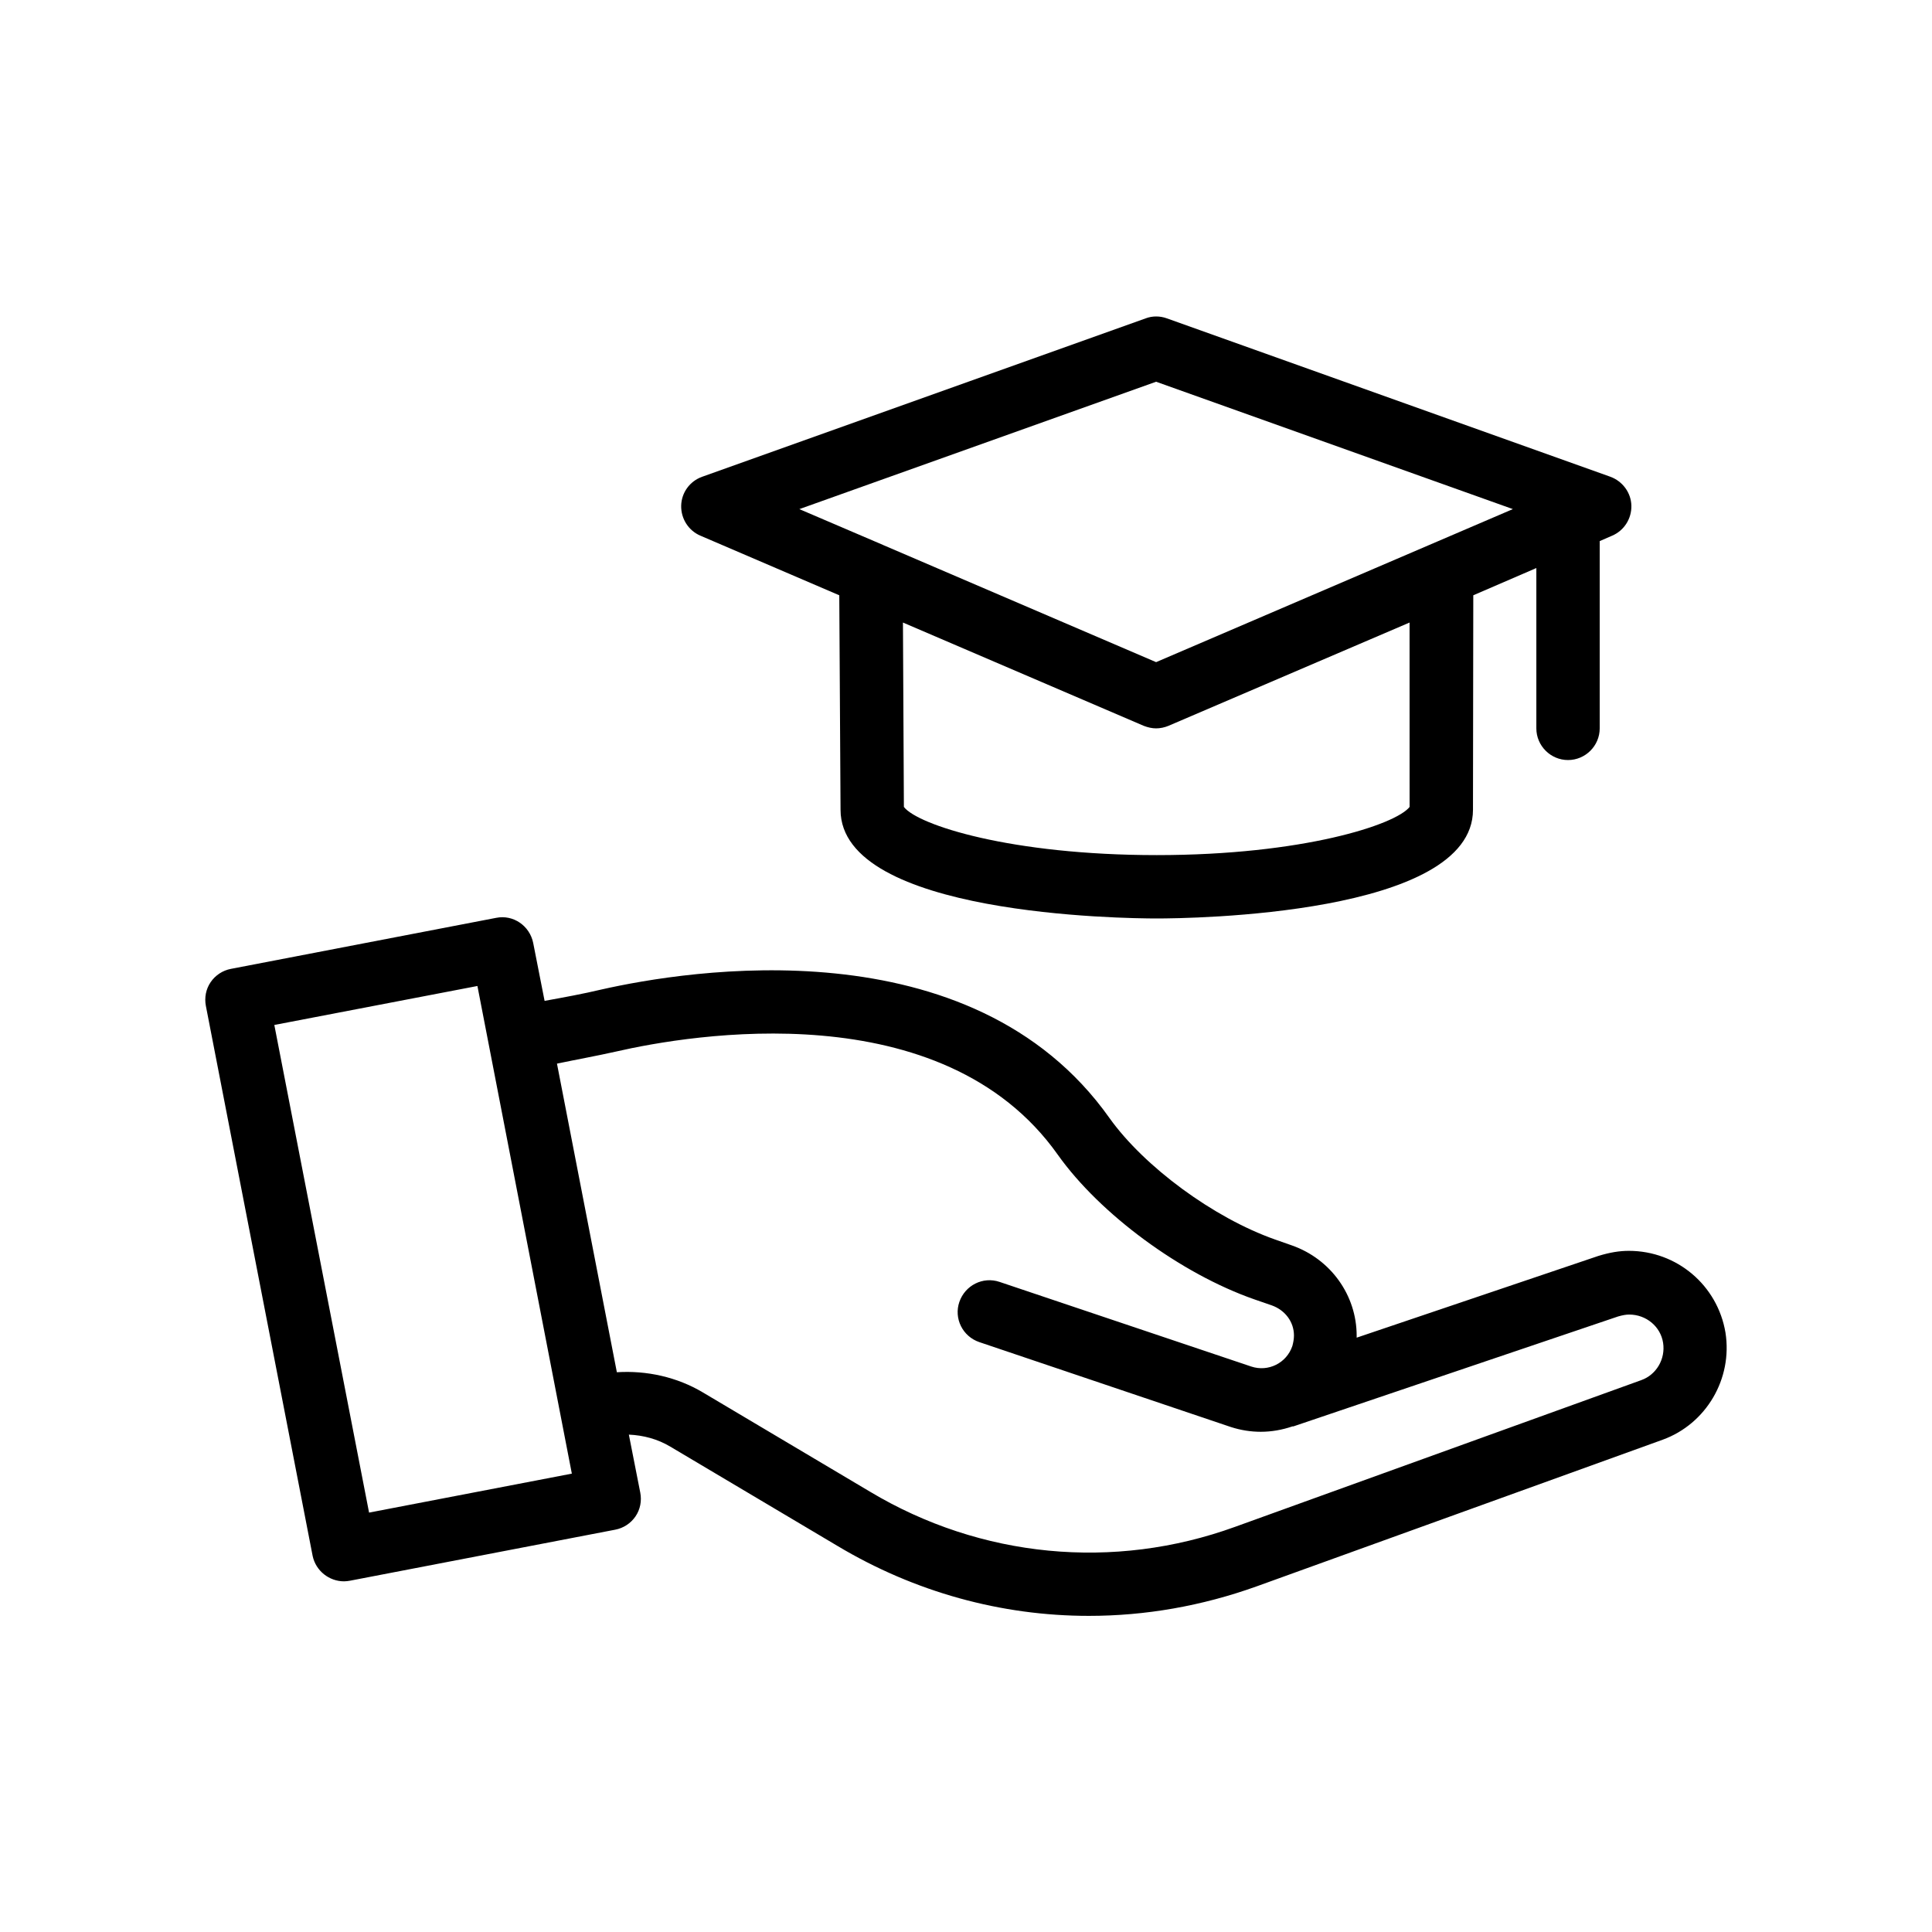
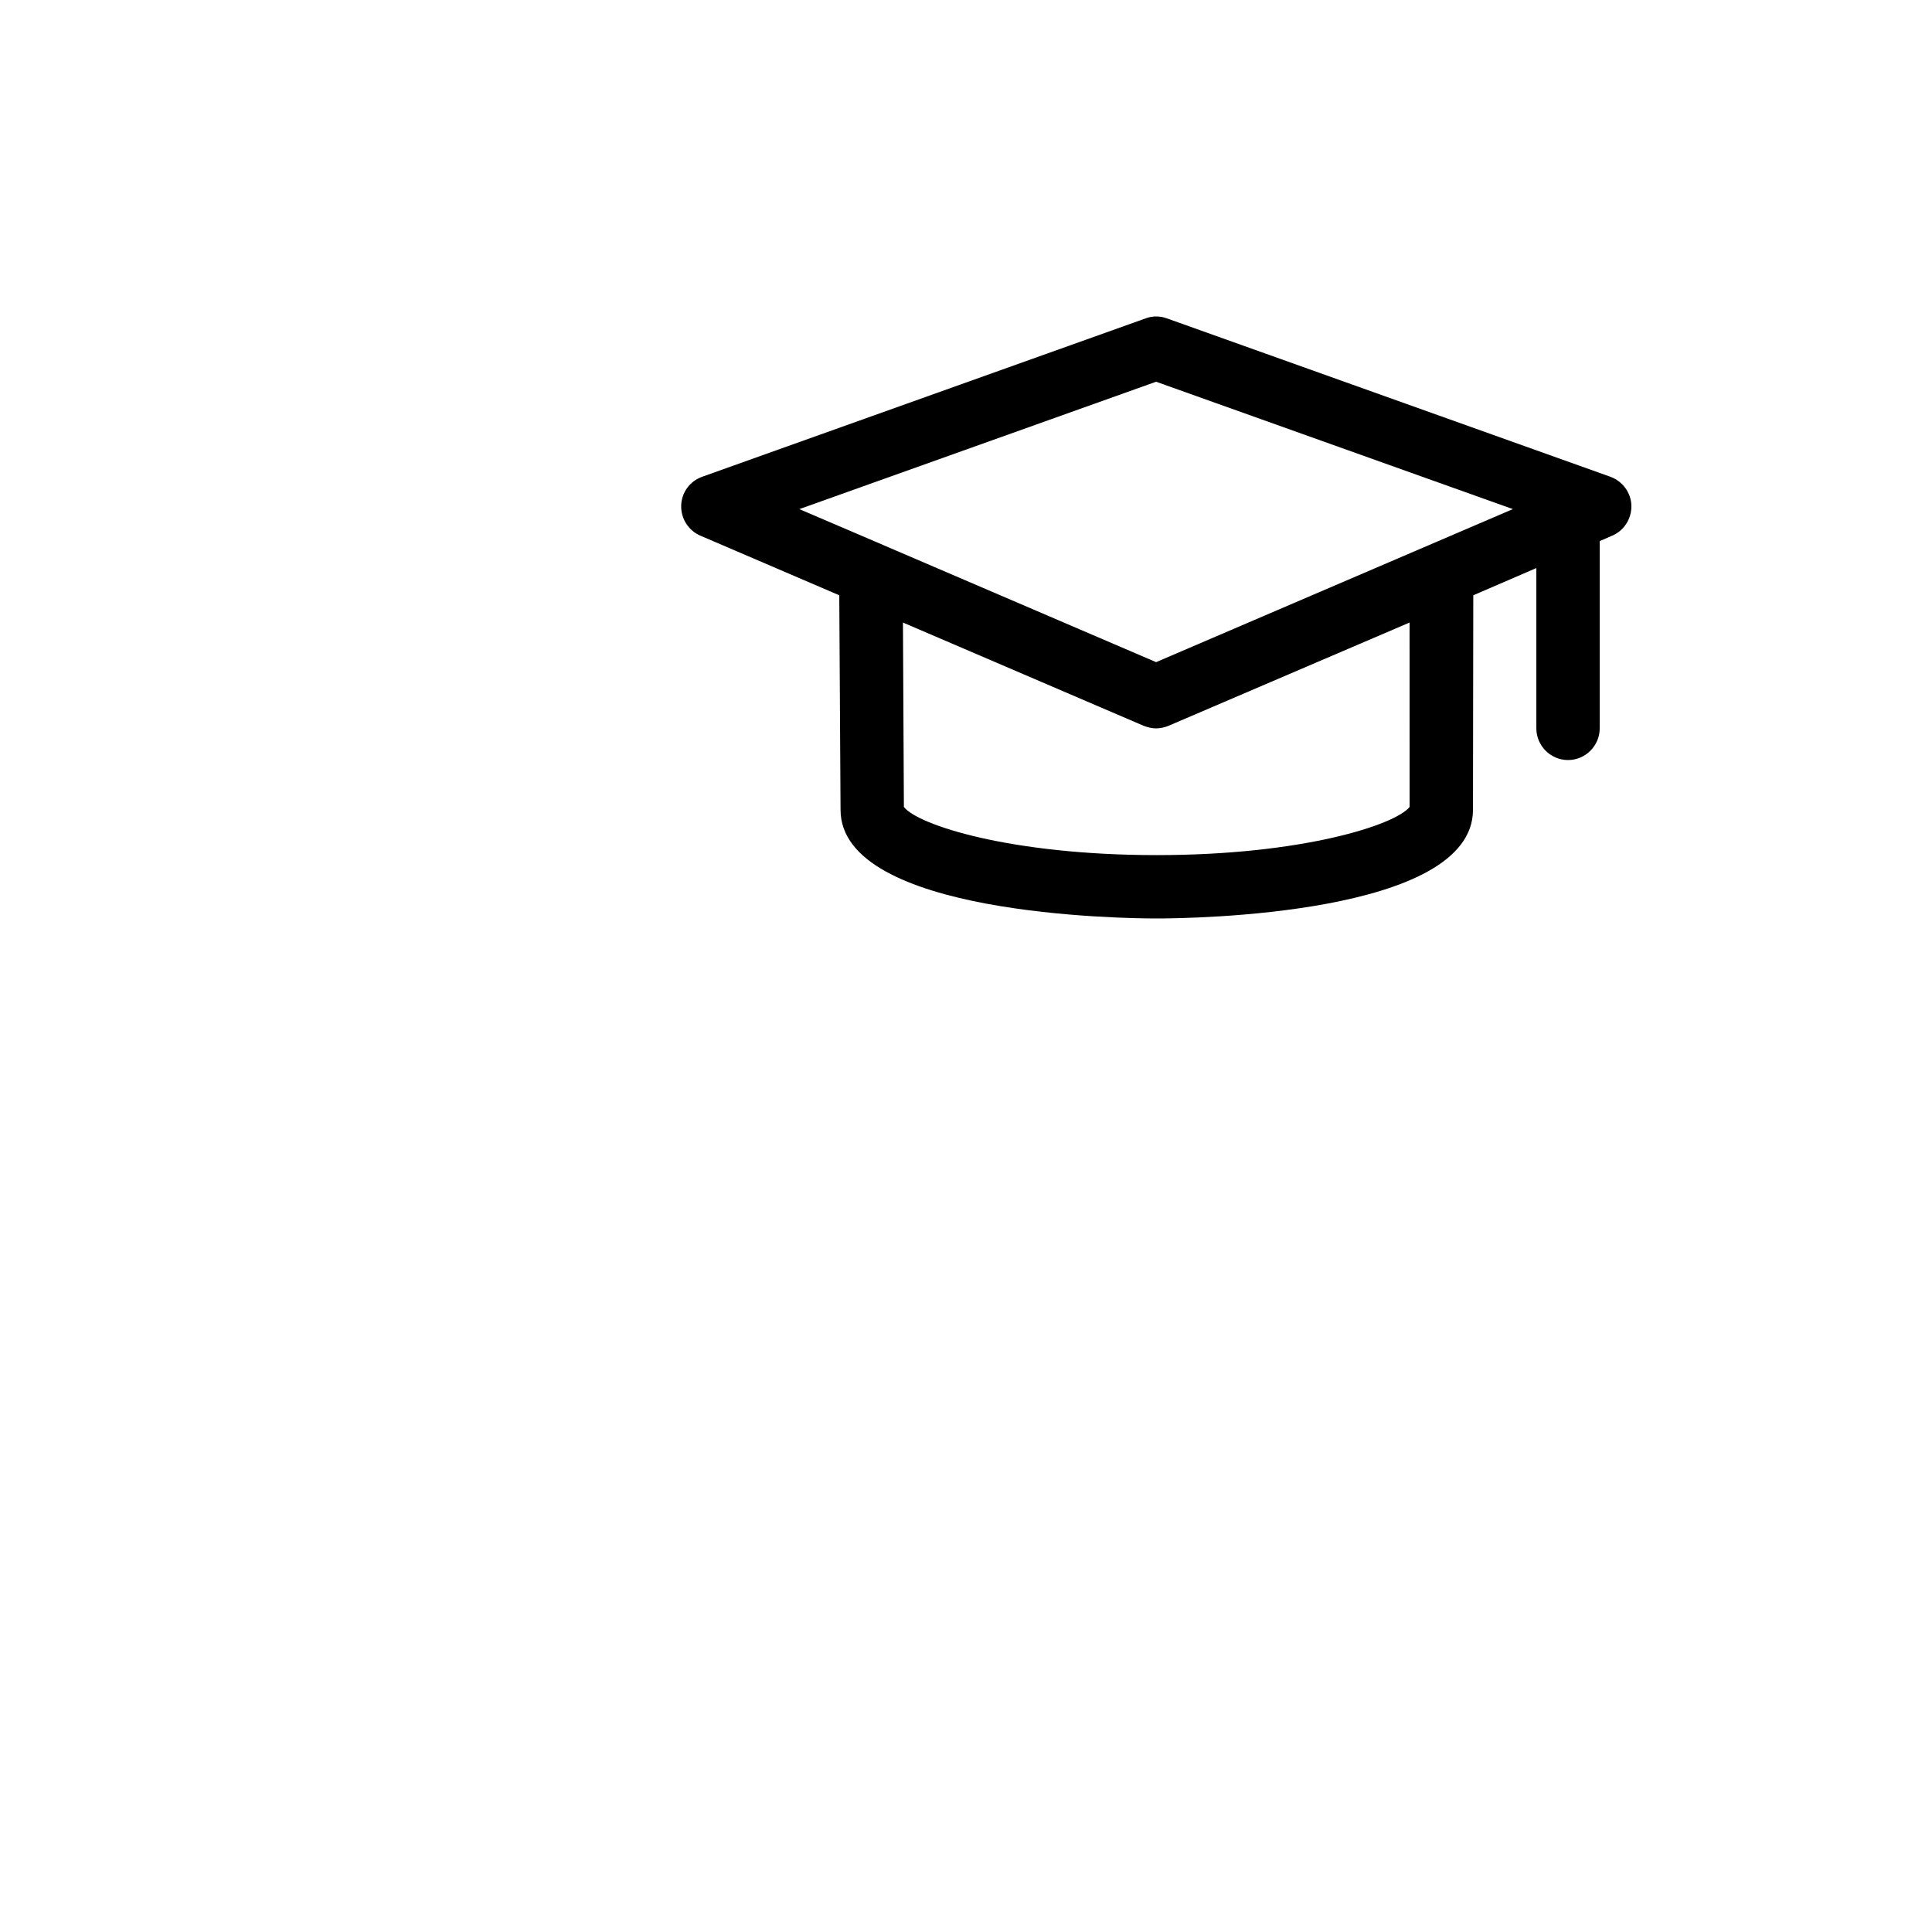
<svg xmlns="http://www.w3.org/2000/svg" fill="#000000" width="800px" height="800px" version="1.1" viewBox="144 144 512 512">
  <g>
    <path d="m559.54 345.42c4.617 0 8.398-3.777 8.398-8.398v-49.625l3.273-1.426c3.191-1.344 5.207-4.535 5.121-7.977-0.082-3.441-2.352-6.465-5.543-7.641l-117.55-41.984c-1.848-0.672-3.863-0.672-5.625 0l-117.55 41.984c-3.273 1.176-5.457 4.199-5.543 7.641-0.082 3.441 1.93 6.633 5.121 7.977l36.777 15.785 0.336 56.848c0 27.961 75.234 28.801 83.801 28.801s83.801-0.84 83.801-28.801l0.082-56.848 16.711-7.219v42.488c0 4.617 3.781 8.395 8.398 8.395zm-41.984 12.43c-3.695 4.703-28.297 12.762-67.008 12.762s-63.312-7.977-67.008-12.762l-0.25-48.871 63.816 27.375c1.09 0.418 2.184 0.672 3.273 0.672s2.266-0.25 3.273-0.672l63.898-27.375zm-67.176-38.375-72.211-30.984c-0.082 0-0.168-0.082-0.168-0.082l-22.168-9.488 94.547-33.758 94.547 33.754z" />
-     <path d="m235.17 563.07c0.504 0 1.09-0.082 1.594-0.168l70.281-13.52c2.184-0.418 4.113-1.68 5.375-3.527 1.258-1.848 1.68-4.113 1.258-6.297l-3.023-15.367c3.863 0.168 7.641 1.176 11 3.191l44.25 26.281c20.488 12.258 43.41 18.559 66.672 18.559 14.945 0 29.895-2.602 44.418-7.809l107.65-38.879c11.504-4.199 18.559-16.121 16.625-28.383-2.098-12.512-12.848-21.664-25.609-21.664-2.519 0-5.039 0.418-8.062 1.344l-64.066 21.664v-0.504c0-10.746-6.887-20.32-17.129-23.93l-4.535-1.594c-16.207-5.711-34.594-19.23-43.832-32.16-36.609-51.723-112.27-39.129-134.6-34.09-4.953 1.176-9.992 2.098-15.113 3.023l-3.023-15.367c-0.922-4.535-5.289-7.559-9.824-6.633l-70.281 13.52c-2.184 0.418-4.113 1.68-5.375 3.527-1.258 1.848-1.68 4.113-1.258 6.297l28.297 145.77c0.844 3.941 4.371 6.715 8.316 6.715zm72.047-140.39c19.734-4.535 86.57-15.871 117.14 27.375 11.168 15.703 32.578 31.488 52.059 38.289l4.617 1.594c3.527 1.258 5.879 4.367 5.879 7.977 0 0.922-0.168 1.848-0.418 2.769-1.512 4.535-6.383 6.969-10.914 5.457l-66.672-22.418c-4.449-1.512-9.152 0.922-10.664 5.289-1.512 4.367 0.84 9.152 5.289 10.664l66.672 22.504c2.602 0.84 5.289 1.258 7.894 1.258 2.856 0 5.711-0.504 8.398-1.426h0.25l86.066-29.137c1.176-0.336 2.098-0.504 2.938-0.504 4.535 0 8.312 3.191 8.984 7.473s-1.762 8.48-5.793 9.91l-107.65 38.879c-32.16 11.672-67.426 8.23-96.73-9.32l-44.25-26.281c-6.887-4.113-14.945-5.879-22.84-5.375l-15.871-81.785c5.203-1.094 10.41-2.019 15.617-3.191zm-36.695-17.383 25.023 129.23-53.738 10.328-25.109-129.23z" />
  </g>
</svg>